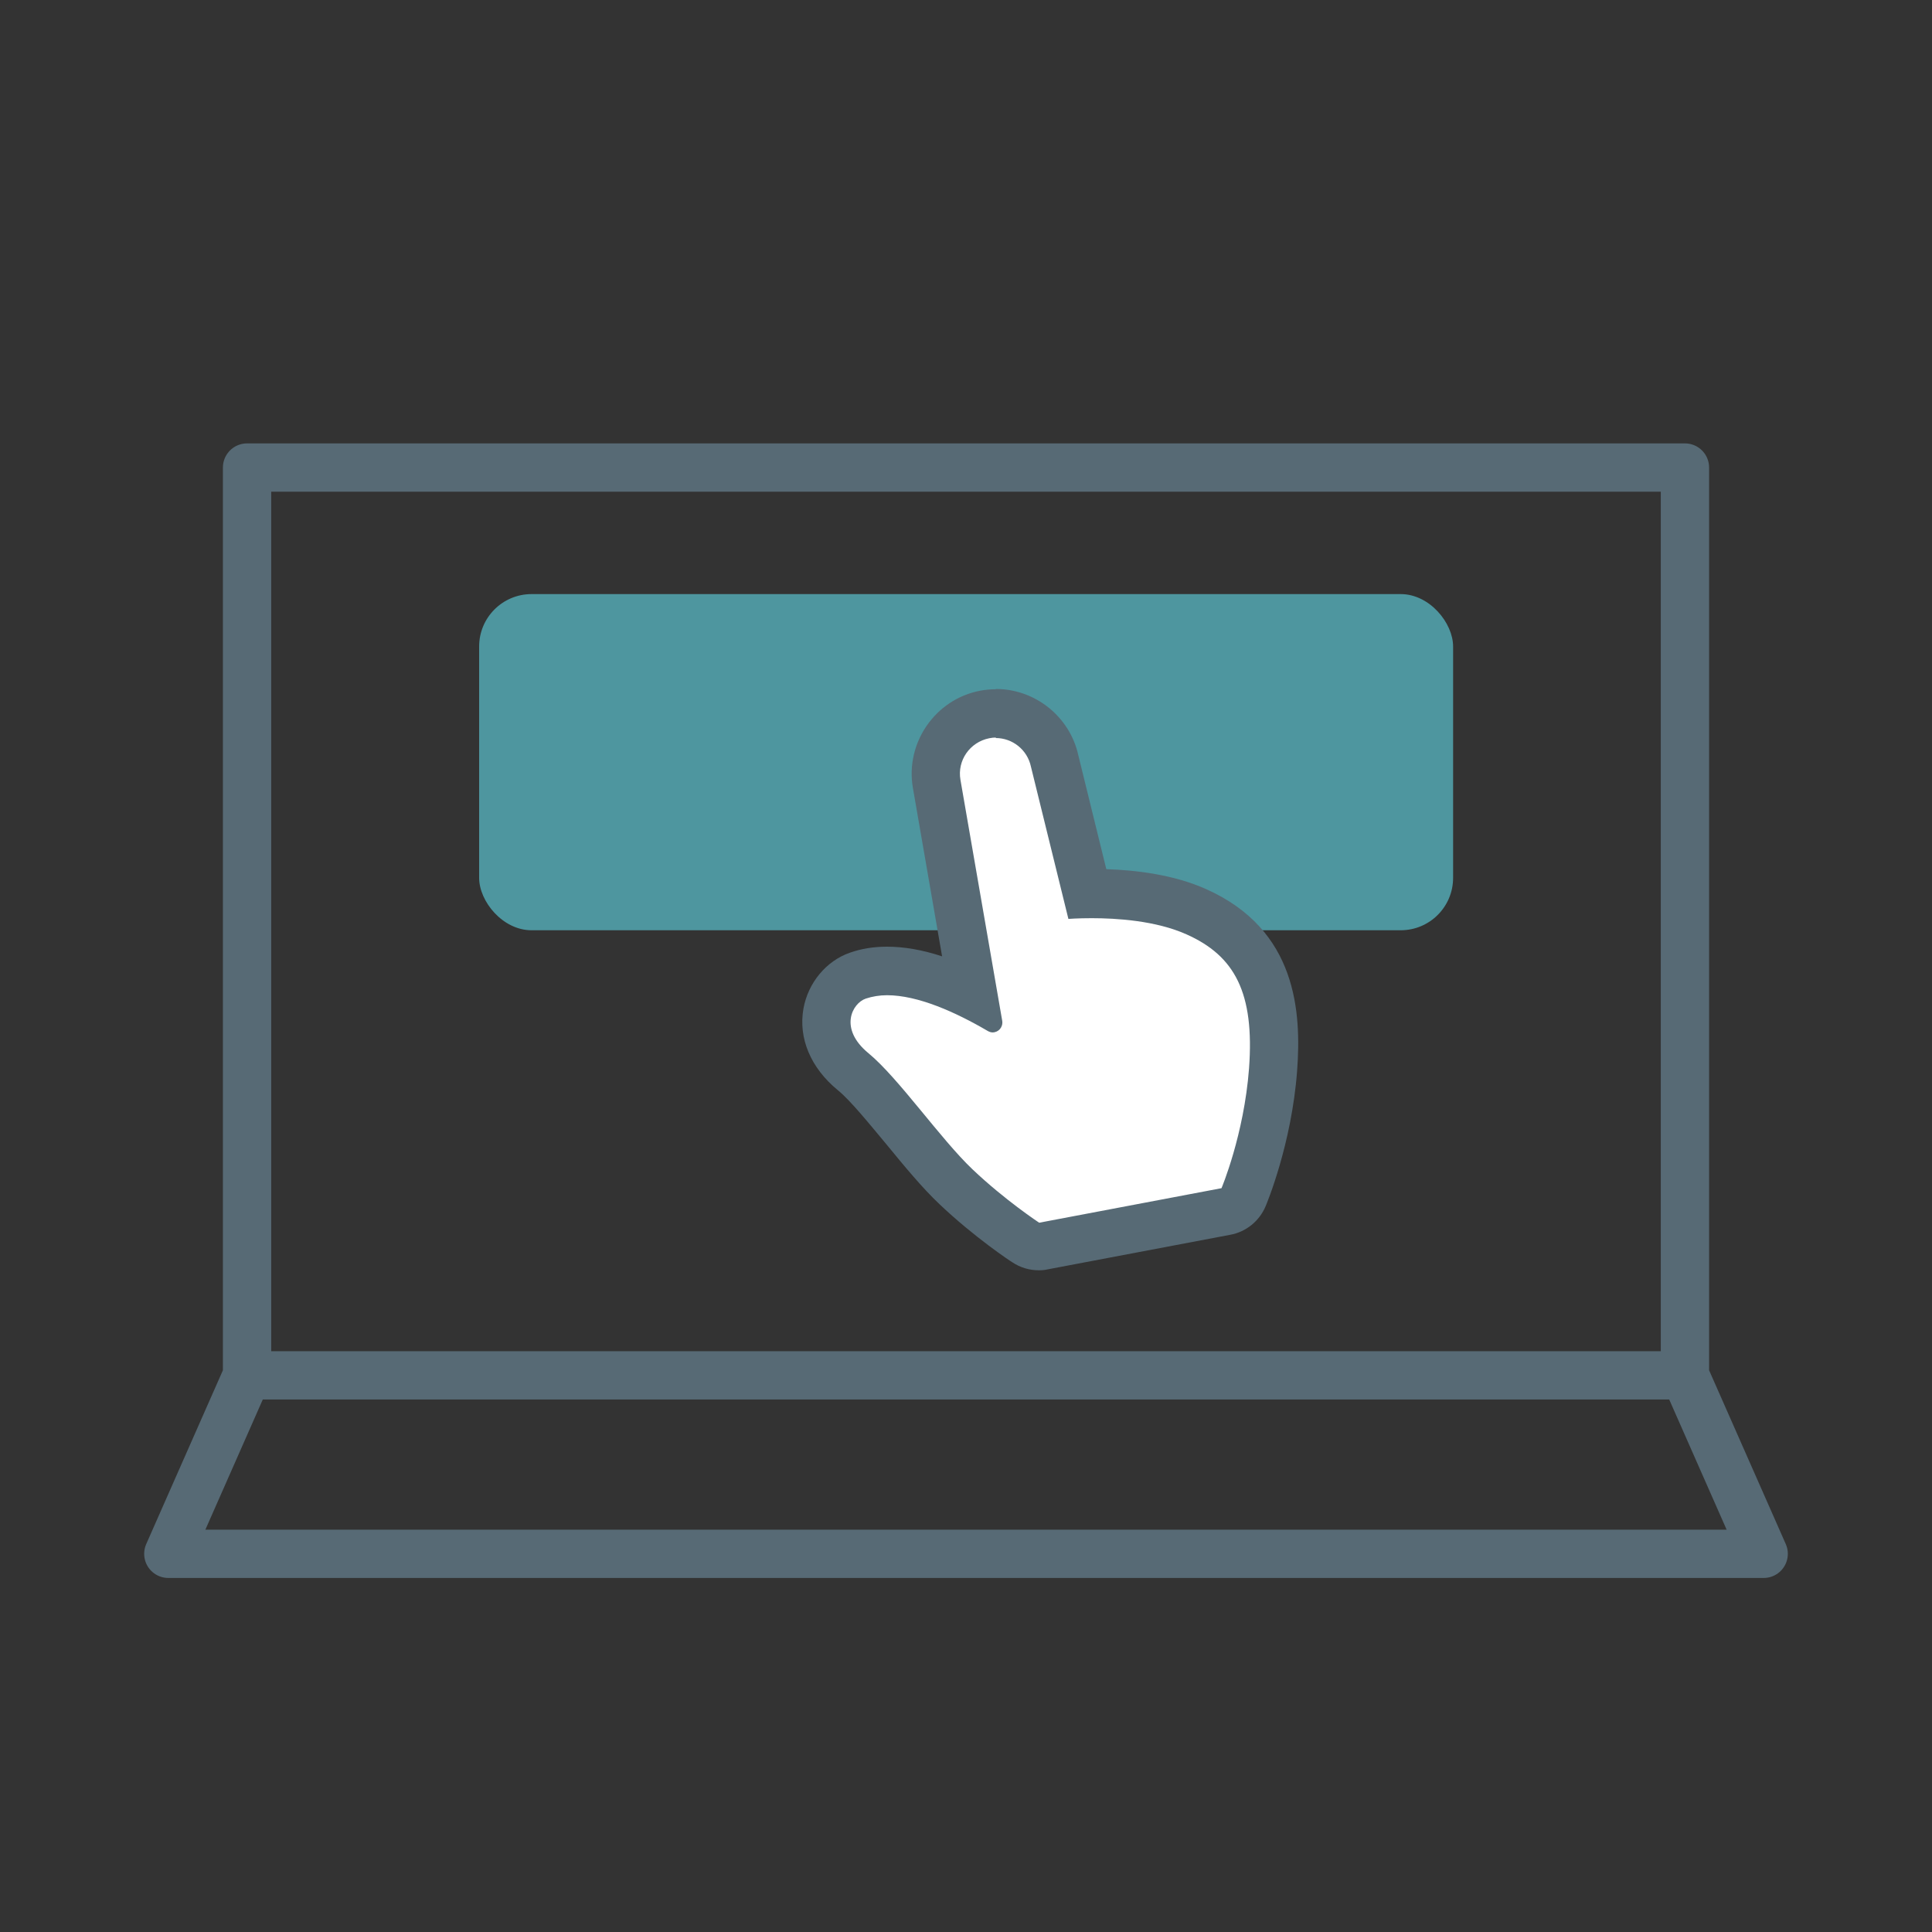
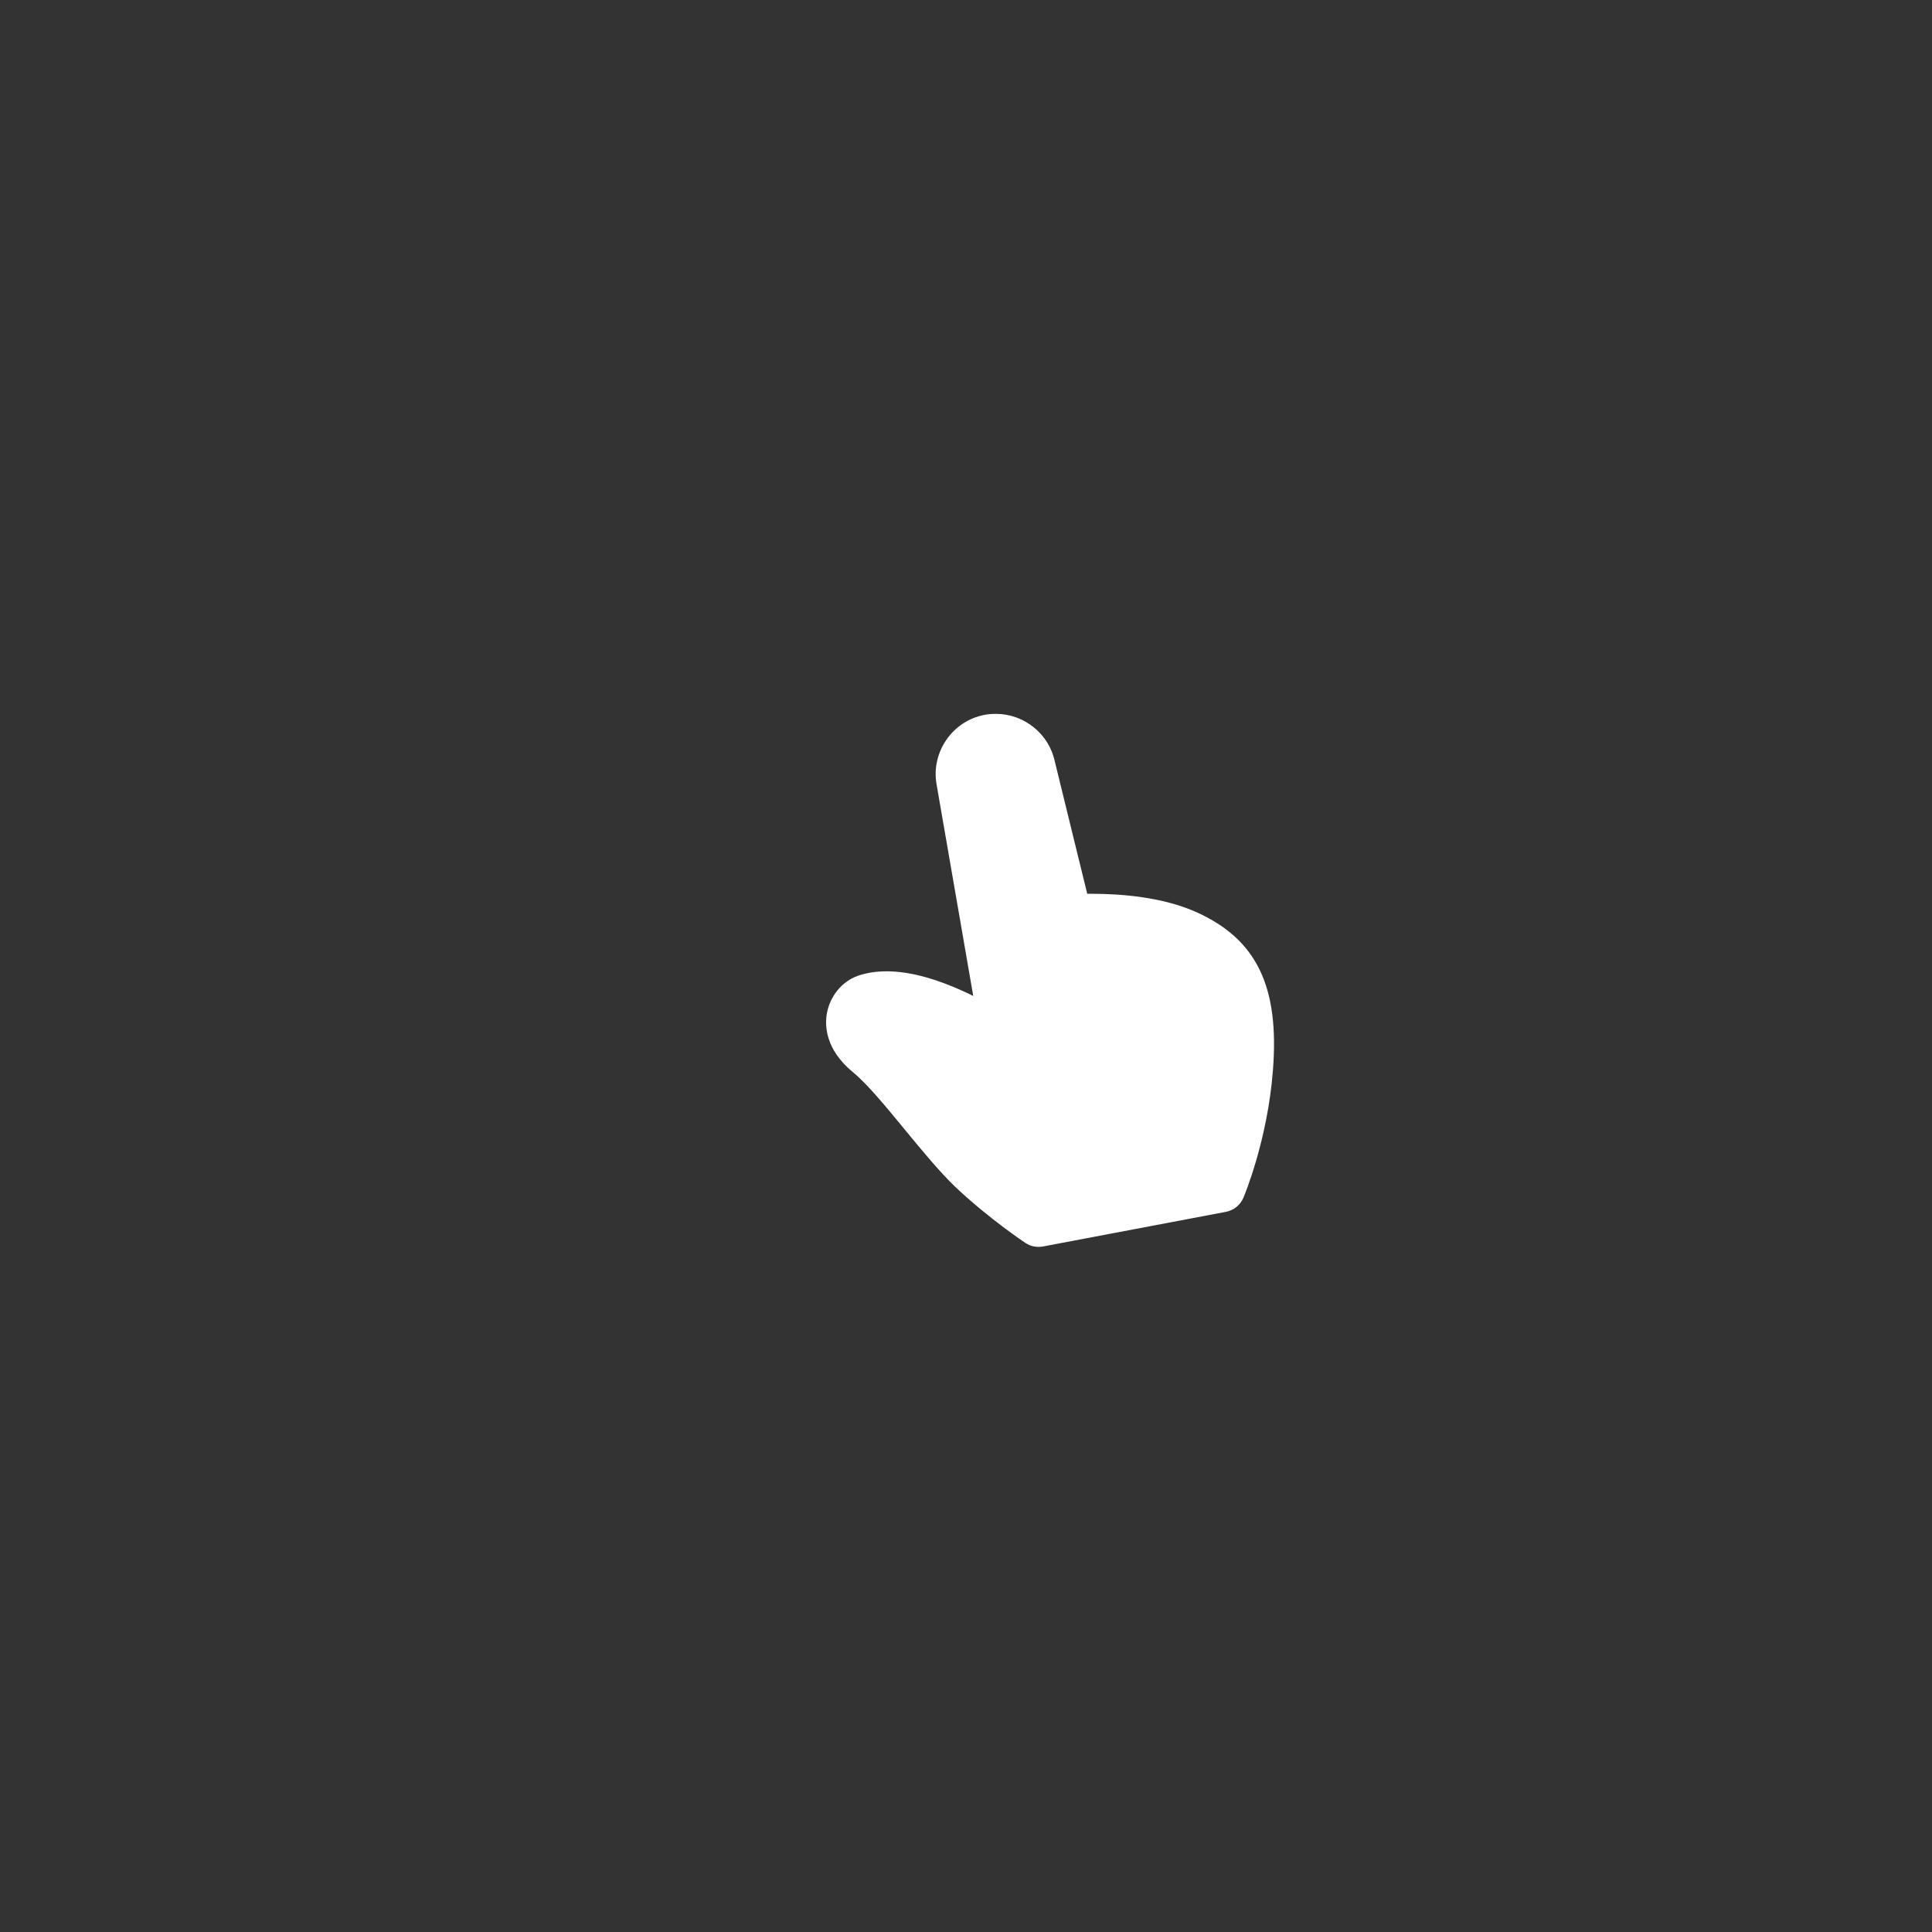
<svg xmlns="http://www.w3.org/2000/svg" id="_レイヤー_2" data-name="レイヤー 2" viewBox="0 0 80 80">
  <rect x="0" y="0" width="80" height="80" fill="#333333" stroke="none" />
  <defs>
    <style>
      .cls-1, .cls-2, .cls-3, .cls-4 {
        stroke-width: 0px;
      }

      .cls-1, .cls-5 {
        fill: none;
      }

      .cls-2 {
        fill: #4e969f;
        isolation: isolate;
      }

      .cls-5 {
        stroke: #576a75;
        stroke-linecap: round;
        stroke-linejoin: round;
        stroke-width: 2px;
      }

      .cls-3 {
        fill: #576a75;
      }

      .cls-4 {
        fill: #fff;
      }
    </style>
  </defs>
  <g id="_レイヤー_1-2" data-name="レイヤー 1">
    <g>
      <rect class="cls-1" width="80" height="80" />
-       <polyline class="cls-5" points="10.23 56.95 10.23 19.36 69.77 19.36 69.77 56.95 10.23 56.95 6.97 64.34 73.03 64.34 69.77 56.95" />
-       <rect class="cls-2" x="19.84" y="24.6" width="40.33" height="13.92" rx="2.17" ry="2.17" />
      <g>
        <path class="cls-4" d="m43,51.63c-.2,0-.39-.06-.55-.17-.06-.04-1.5-1-2.88-2.3-.66-.63-1.39-1.52-2.1-2.38-.77-.94-1.57-1.91-2.16-2.39-1.14-.94-1.16-1.93-1.07-2.43.13-.72.63-1.32,1.27-1.55.37-.13.77-.19,1.21-.19,1,0,2.2.34,3.58,1.02l-1.52-8.77c-.23-1.33.66-2.62,1.99-2.87.16-.03.31-.04.47-.04,1.17,0,2.2.83,2.44,1.98l1.34,5.47c.06,0,.12,0,.19,0,1.2,0,2.93.13,4.33.76,2.49,1.12,3.44,3.07,3.17,6.54-.22,2.89-1.18,5.18-1.22,5.28-.13.31-.41.53-.73.59l-7.55,1.43c-.06.01-.12.02-.19.02Z" />
-         <path class="cls-3" d="m41.23,30.56c.69,0,1.31.48,1.46,1.19l1.55,6.3s.38-.03.97-.03c1.02,0,2.65.1,3.92.67,2,.89,2.82,2.42,2.59,5.55-.21,2.76-1.14,4.96-1.14,4.96l-7.55,1.43s-1.41-.93-2.75-2.2c-1.33-1.26-3.08-3.8-4.32-4.82-1.24-1.02-.67-2.07-.11-2.26.27-.09.57-.14.88-.14,1.27,0,2.82.69,4.17,1.48.07.04.14.06.2.06.24,0,.44-.21.4-.48l-1.73-9.98c-.14-.8.39-1.56,1.19-1.72.09-.02.19-.03.28-.03m0-2h0c-.22,0-.44.02-.65.06-1.86.35-3.11,2.16-2.79,4.02l1.21,6.98c-.82-.27-1.58-.4-2.28-.4-.55,0-1.06.08-1.54.25-.98.34-1.73,1.25-1.92,2.31-.22,1.23.3,2.46,1.42,3.38.52.42,1.31,1.4,2.02,2.25.73.89,1.48,1.8,2.19,2.47,1.44,1.37,2.95,2.37,3.02,2.41.33.22.71.33,1.1.33.12,0,.25-.01.37-.04l7.55-1.43c.66-.12,1.21-.57,1.47-1.19.04-.1,1.07-2.55,1.3-5.59.18-2.43,0-5.85-3.76-7.53-1.33-.6-2.9-.79-4.14-.83l-1.16-4.72c-.35-1.59-1.78-2.74-3.41-2.74h0Z" />
      </g>
    </g>
  </g>
</svg>